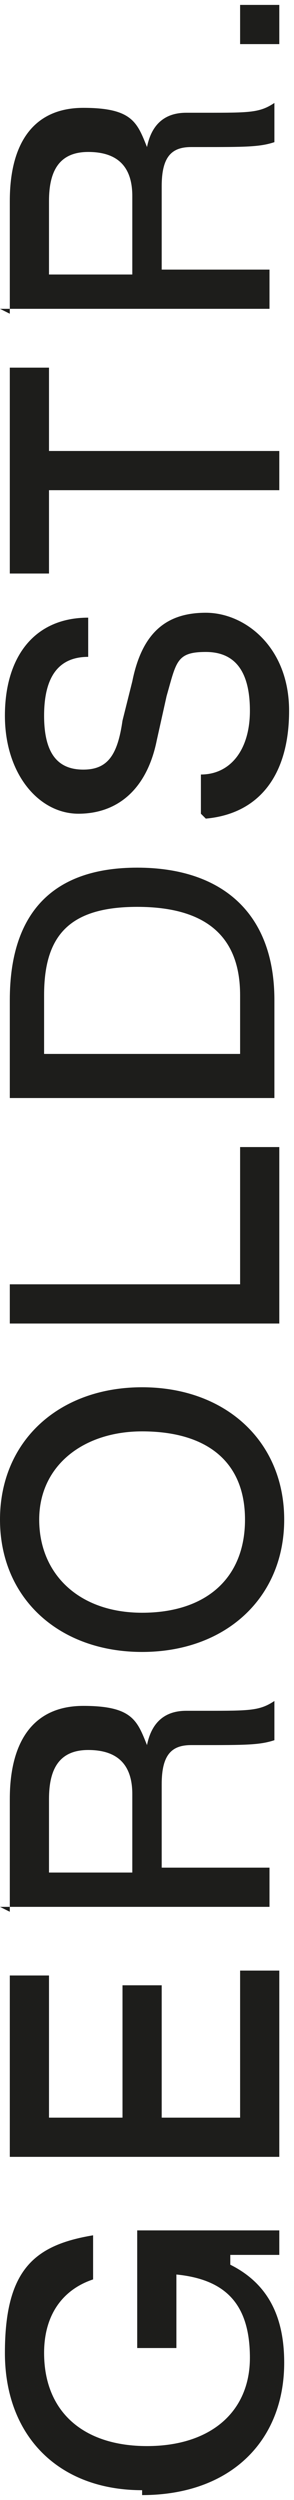
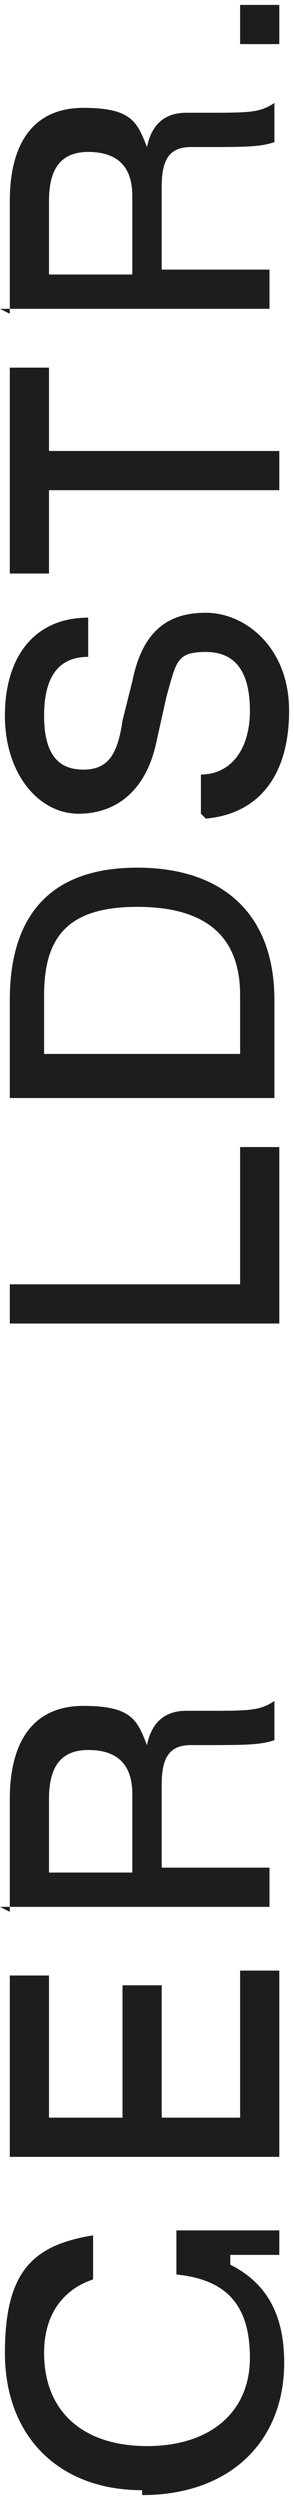
<svg xmlns="http://www.w3.org/2000/svg" width="6" height="51" viewBox="0 0 6 51" fill="none">
-   <path d="M2.9 50.8C1.2 50.8 0.1 49.7 0.1 48C0.1 46.3 0.7 45.8 1.9 45.6V46.5C1.3 46.7 0.9 47.2 0.9 48C0.9 49.2 1.7 49.9 3 49.9C4.3 49.9 5.1 49.2 5.1 48.1C5.1 47 4.6 46.5 3.6 46.4V47.9H2.8V45.5H5.7V46H4.7V46.2C5.5 46.6 5.8 47.3 5.8 48.2C5.8 49.8 4.7 50.9 2.9 50.9V50.8Z" fill="#1D1D1B" />
+   <path d="M2.9 50.8C1.2 50.8 0.1 49.7 0.1 48C0.1 46.3 0.7 45.8 1.9 45.6V46.5C1.3 46.7 0.9 47.2 0.9 48C0.9 49.2 1.7 49.9 3 49.9C4.3 49.9 5.1 49.2 5.1 48.1C5.1 47 4.6 46.5 3.6 46.4V47.9V45.5H5.7V46H4.7V46.2C5.5 46.6 5.8 47.3 5.8 48.2C5.8 49.8 4.7 50.9 2.9 50.9V50.8Z" fill="#1D1D1B" />
  <path d="M0.2 44.1V40.3H1V43.2H2.5V40.5H3.3V43.2H4.9V40.2H5.7V44H0.2V44.1Z" fill="#1D1D1B" />
  <path d="M0.2 39V36.7C0.2 35.5 0.7 34.8 1.7 34.8C2.7 34.8 2.8 35.1 3 35.6C3.1 35.1 3.4 34.9 3.8 34.9H4.2C5.1 34.9 5.3 34.9 5.6 34.7V35.5C5.3 35.6 5 35.6 4.1 35.6H3.9C3.5 35.6 3.3 35.8 3.3 36.4V38.1H5.5V38.9H0L0.2 39ZM2.7 36.6C2.7 36 2.4 35.7 1.8 35.7C1.2 35.7 1 36.1 1 36.7V38.2H2.7V36.6Z" fill="#1D1D1B" />
-   <path d="M2.9 33.7C1.2 33.7 0 32.6 0 31C0 29.4 1.2 28.3 2.9 28.3C4.6 28.3 5.8 29.4 5.8 31C5.8 32.6 4.6 33.7 2.9 33.7ZM2.9 29.2C1.7 29.2 0.8 29.9 0.8 31C0.8 32.1 1.6 32.9 2.9 32.9C4.2 32.9 5 32.2 5 31C5 29.8 4.2 29.2 2.9 29.2Z" fill="#1D1D1B" />
  <path d="M0.2 27V26.2H4.9V23.4H5.7V27H0.2Z" fill="#1D1D1B" />
  <path d="M0.2 22.4V20.4C0.2 18.6 1.1 17.7 2.8 17.7C4.5 17.7 5.6 18.6 5.6 20.4V22.4H0.1H0.2ZM4.9 20.3C4.9 19.1 4.2 18.5 2.8 18.5C1.4 18.5 0.9 19.1 0.9 20.3V21.5H4.9V20.3Z" fill="#1D1D1B" />
  <path d="M4.1 16.6V15.8C4.7 15.8 5.1 15.3 5.1 14.5C5.1 13.7 4.8 13.3 4.2 13.3C3.6 13.3 3.6 13.5 3.4 14.2L3.2 15.1C3 16.1 2.4 16.6 1.6 16.6C0.8 16.6 0.1 15.8 0.1 14.6C0.1 13.4 0.7 12.6 1.8 12.6V13.4C1.2 13.4 0.9 13.8 0.9 14.6C0.9 15.4 1.2 15.7 1.7 15.7C2.2 15.7 2.4 15.4 2.5 14.7L2.7 13.9C2.9 12.9 3.4 12.5 4.2 12.5C5 12.5 5.9 13.2 5.9 14.5C5.9 15.8 5.3 16.6 4.2 16.7L4.1 16.6Z" fill="#1D1D1B" />
  <path d="M1 10V11.7H0.2V7.5H1V9.2H5.7V10H1Z" fill="#1D1D1B" />
  <path d="M0.2 6.4V4.1C0.2 2.9 0.7 2.2 1.7 2.2C2.7 2.2 2.8 2.5 3 3C3.1 2.5 3.4 2.3 3.8 2.3H4.2C5.1 2.3 5.3 2.3 5.6 2.1V2.9C5.3 3 5 3 4.1 3H3.9C3.5 3 3.3 3.2 3.3 3.8V5.5H5.5V6.3H0L0.2 6.4ZM2.7 4C2.7 3.4 2.4 3.1 1.8 3.1C1.2 3.1 1 3.5 1 4.1V5.6H2.7V4Z" fill="#1D1D1B" />
  <path d="M4.9 0.9V0.1H5.7V0.9H4.9Z" fill="#1D1D1B" />
</svg>